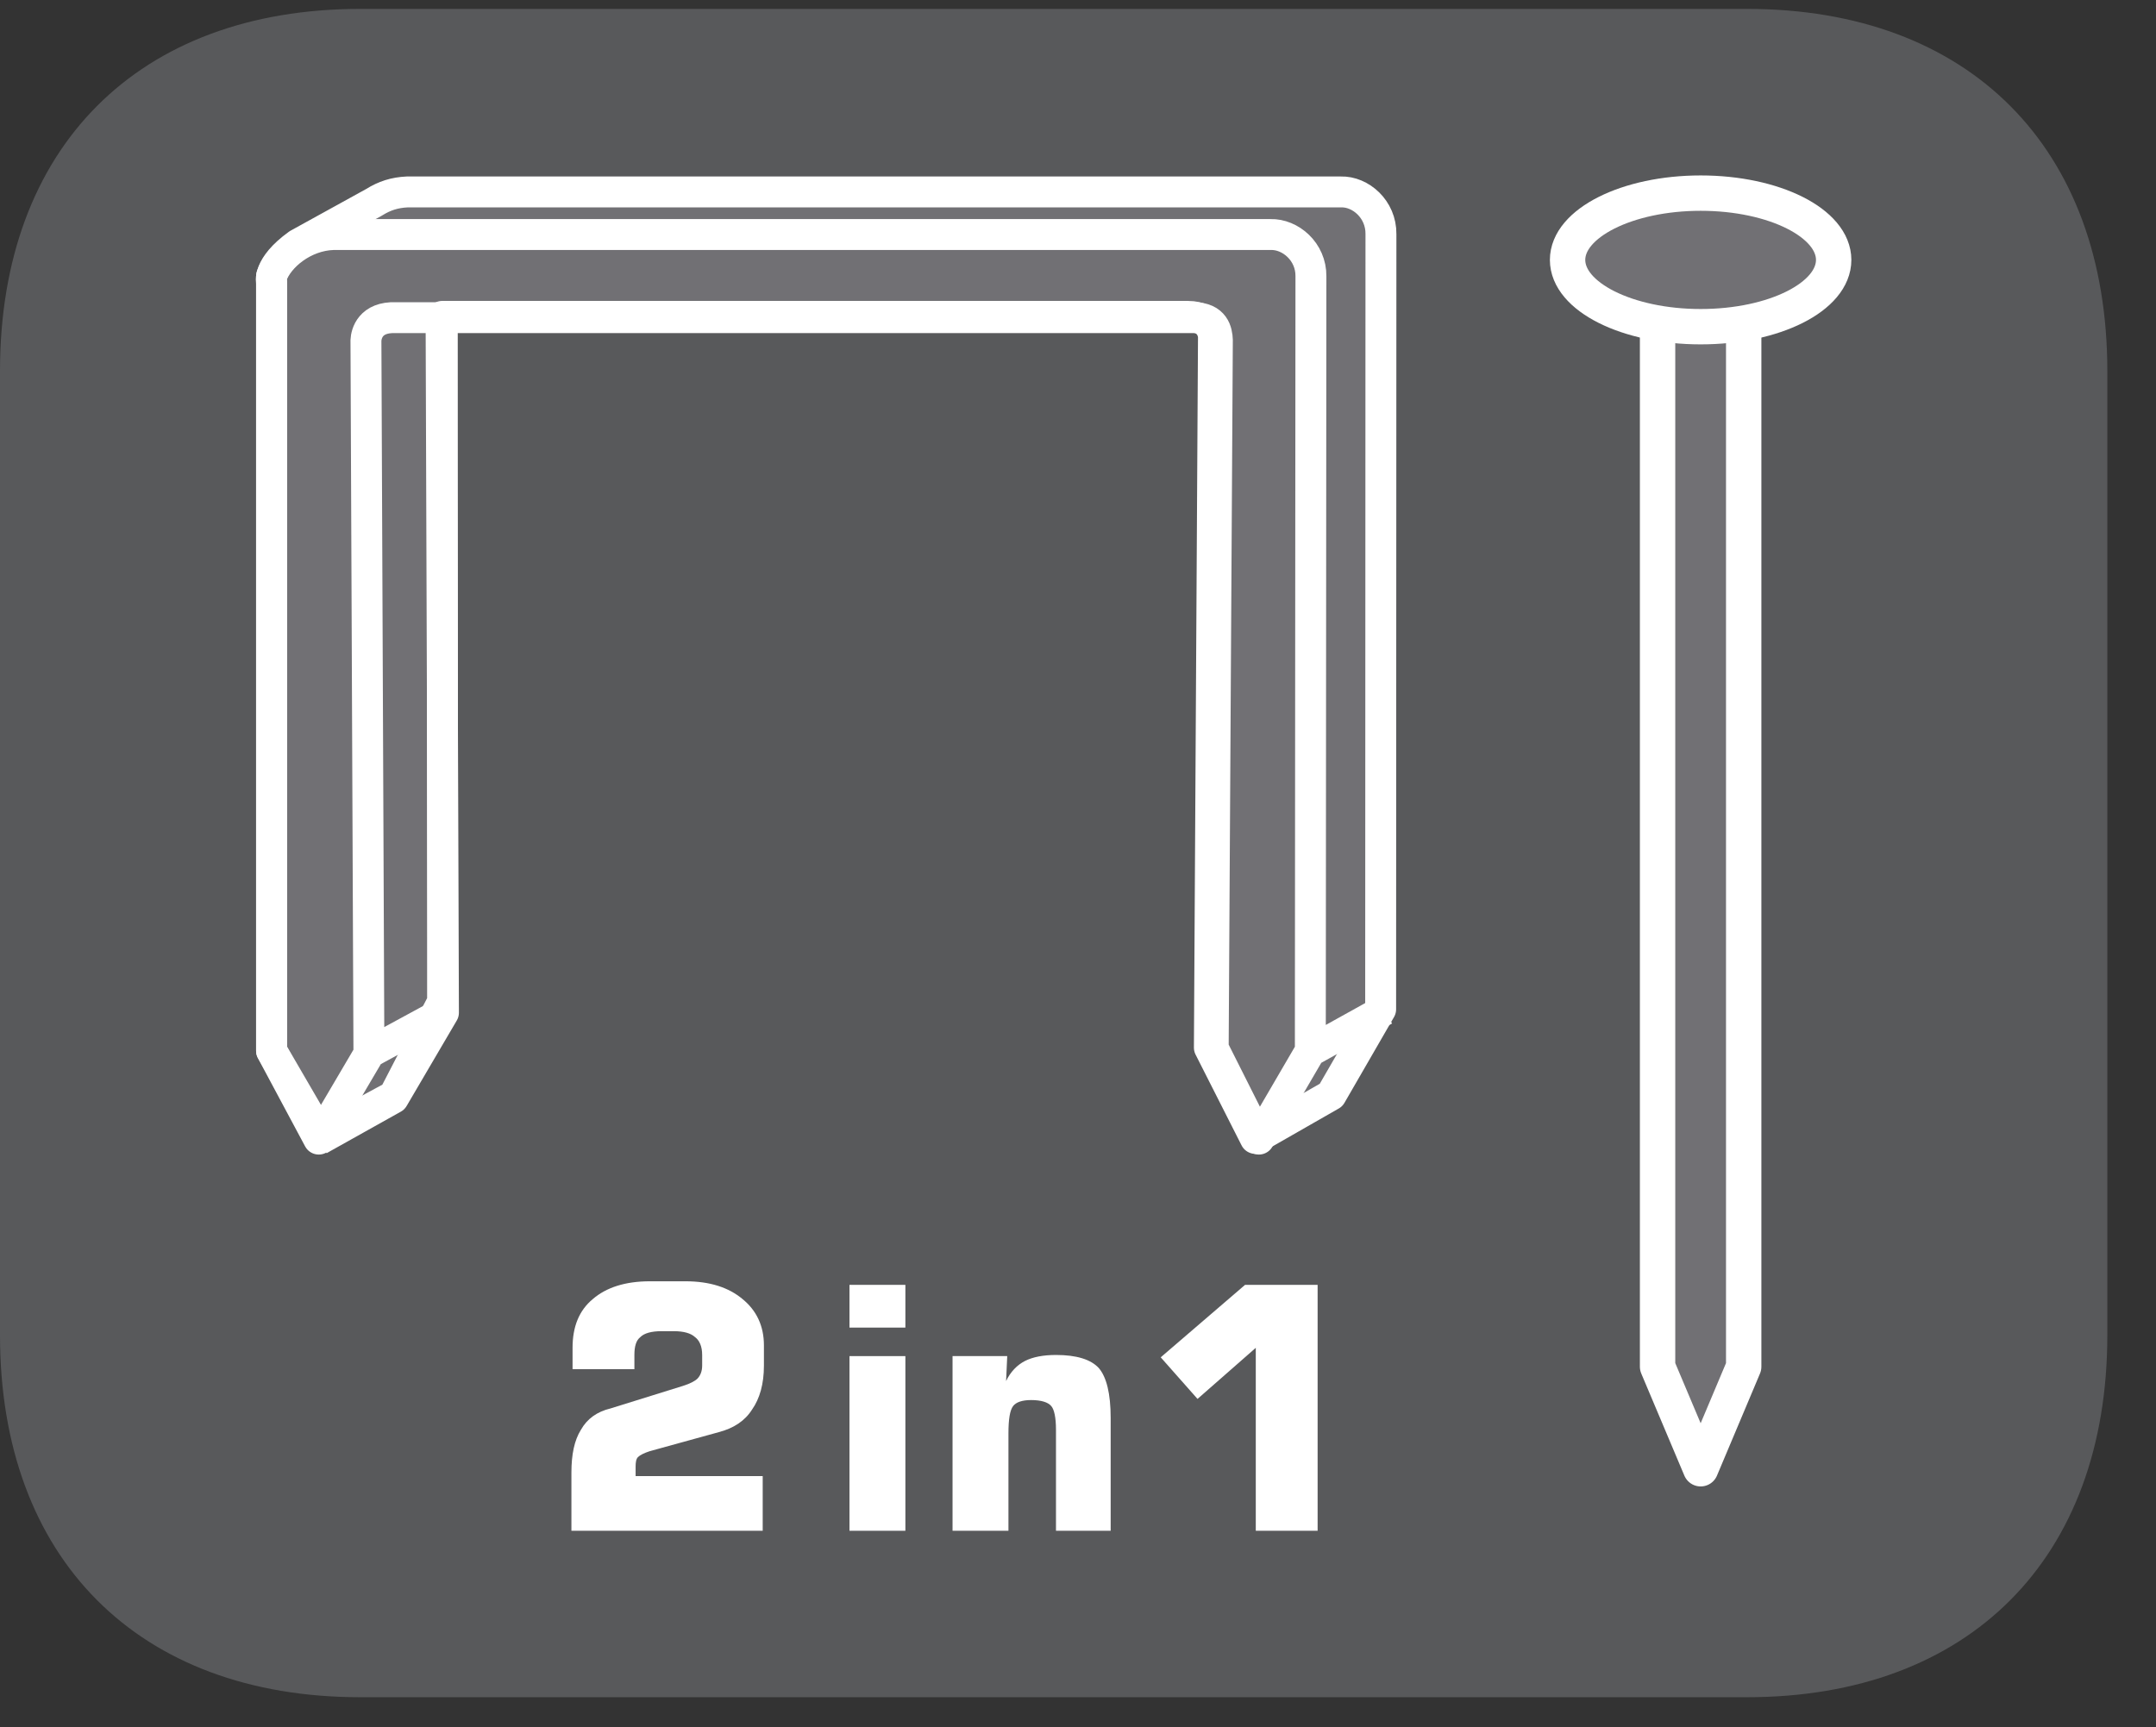
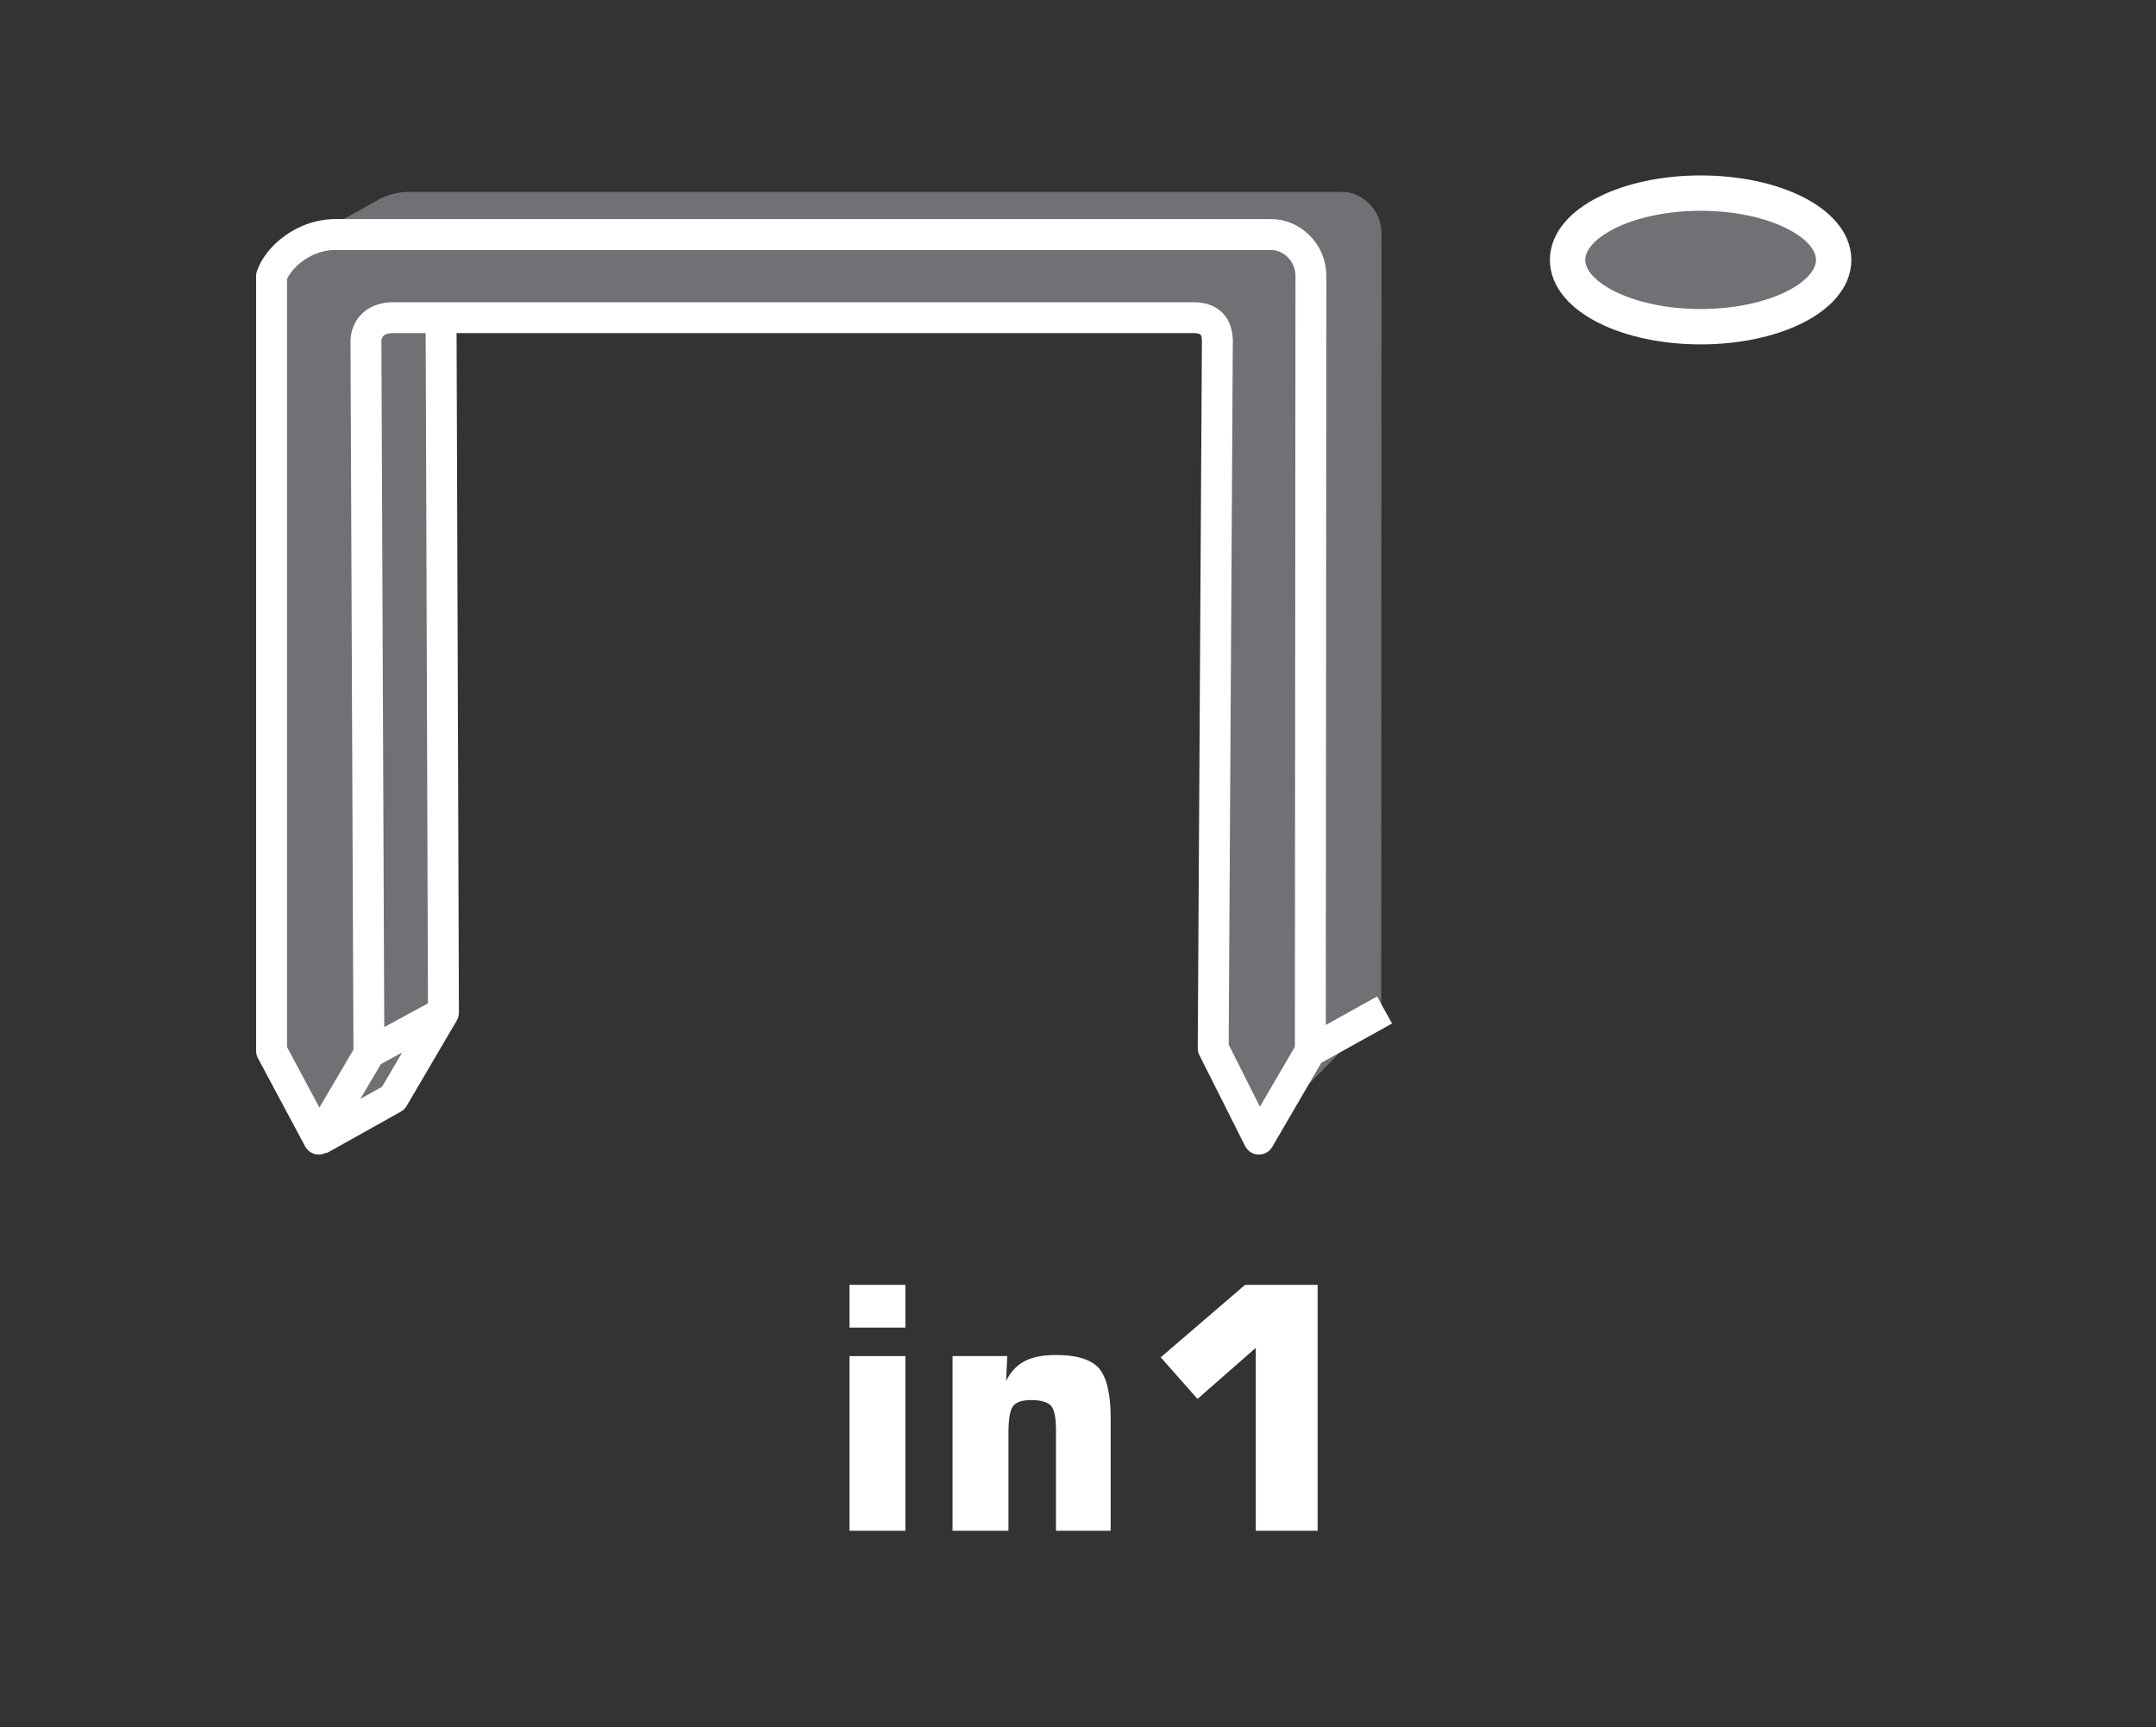
<svg xmlns="http://www.w3.org/2000/svg" xmlns:xlink="http://www.w3.org/1999/xlink" width="28.347pt" height="22.716pt" viewBox="0 0 28.347 22.716" version="1.2">
  <rect x="0" y="0" width="28.347" height="22.716" fill="#333333" stroke="none" />
  <defs>
    <g>
      <symbol overflow="visible" id="glyph0-0">
        <path style="stroke:none;" d="M 0.219 0.781 L 0.219 -3.141 L 2.453 -3.141 L 2.453 0.781 Z M 0.469 0.547 L 2.203 0.547 L 2.203 -2.891 L 0.469 -2.891 Z M 0.469 0.547 " />
      </symbol>
      <symbol overflow="visible" id="glyph0-1">
-         <path style="stroke:none;" d="M 0.297 0 L 0.297 -0.766 C 0.297 -1.004 0.336 -1.191 0.422 -1.328 C 0.504 -1.473 0.633 -1.566 0.812 -1.609 L 1.766 -1.906 C 1.855 -1.934 1.922 -1.969 1.953 -2 C 1.992 -2.039 2.016 -2.098 2.016 -2.172 L 2.016 -2.312 C 2.016 -2.426 1.98 -2.504 1.922 -2.547 C 1.867 -2.598 1.773 -2.625 1.641 -2.625 L 1.484 -2.625 C 1.348 -2.625 1.254 -2.598 1.203 -2.547 C 1.148 -2.504 1.125 -2.426 1.125 -2.312 L 1.125 -2.125 L 0.312 -2.125 L 0.312 -2.406 C 0.312 -2.684 0.398 -2.898 0.578 -3.047 C 0.754 -3.199 1.004 -3.281 1.328 -3.281 L 1.797 -3.281 C 2.117 -3.281 2.367 -3.199 2.547 -3.047 C 2.73 -2.898 2.828 -2.695 2.828 -2.438 L 2.828 -2.172 C 2.828 -1.93 2.773 -1.738 2.672 -1.594 C 2.578 -1.445 2.43 -1.348 2.234 -1.297 L 1.328 -1.047 C 1.254 -1.023 1.199 -0.996 1.172 -0.969 C 1.148 -0.945 1.141 -0.902 1.141 -0.844 L 1.141 -0.719 L 2.812 -0.719 L 2.812 0 Z M 0.297 0 " />
-       </symbol>
+         </symbol>
      <symbol overflow="visible" id="glyph0-2">
        <path style="stroke:none;" d="M 0.312 -2.672 L 0.312 -3.234 L 1.047 -3.234 L 1.047 -2.672 Z M 0.312 0 L 0.312 -2.297 L 1.047 -2.297 L 1.047 0 Z M 0.312 0 " />
      </symbol>
      <symbol overflow="visible" id="glyph0-3">
        <path style="stroke:none;" d="M 0.312 0 L 0.312 -2.297 L 1.031 -2.297 L 1.016 -1.969 C 1.074 -2.09 1.16 -2.18 1.266 -2.234 C 1.367 -2.285 1.504 -2.312 1.672 -2.312 C 1.941 -2.312 2.129 -2.254 2.234 -2.141 C 2.336 -2.023 2.391 -1.805 2.391 -1.484 L 2.391 0 L 1.672 0 L 1.672 -1.328 C 1.672 -1.492 1.648 -1.598 1.609 -1.641 C 1.566 -1.691 1.477 -1.719 1.344 -1.719 C 1.227 -1.719 1.148 -1.691 1.109 -1.641 C 1.066 -1.586 1.047 -1.465 1.047 -1.281 L 1.047 0 Z M 0.312 0 " />
      </symbol>
      <symbol overflow="visible" id="glyph0-4">
        <path style="stroke:none;" d="M 0.375 -2.281 L 1.484 -3.234 L 2.438 -3.234 L 2.438 0 L 1.625 0 L 1.625 -2.406 L 0.859 -1.734 Z M 0.375 -2.281 " />
      </symbol>
    </g>
    <clipPath id="clip1">
-       <path d="M 0 0.117 L 27.707 0.117 L 27.707 22.32 L 0 22.32 Z M 0 0.117 " />
-     </clipPath>
+       </clipPath>
  </defs>
  <g id="surface1">
    <g clip-path="url(#clip1)" clip-rule="nonzero">
      <path style=" stroke:none;fill-rule:nonzero;fill:rgb(34.509%,34.901%,35.686%);fill-opacity:1;" d="M 27.707 17.559 L 27.707 4.879 C 27.707 1.941 25.891 0.117 22.969 0.117 L 4.738 0.117 C 1.816 0.117 0 1.941 0 4.879 L 0 17.559 C 0 20.496 1.816 22.32 4.738 22.32 L 22.969 22.32 C 25.891 22.32 27.707 20.496 27.707 17.559 " />
    </g>
-     <path style=" stroke:none;fill-rule:nonzero;fill:rgb(44.313%,43.921%,45.49%);fill-opacity:1;" d="M 3.57 3.715 L 3.57 13.82 L 4.219 14.938 L 5.18 14.418 L 5.82 13.18 L 5.816 4.16 L 15.621 4.16 C 15.961 4.16 15.961 4.43 15.961 4.43 L 15.906 13.781 L 16.512 14.977 L 17.508 14.406 L 18.16 13.277 L 18.164 3.078 C 18.168 2.75 17.895 2.516 17.637 2.523 L 5.355 2.523 C 5.188 2.531 5.055 2.574 4.918 2.66 L 3.918 3.211 C 3.508 3.508 3.57 3.715 3.57 3.715 " />
-     <path style="fill:none;stroke-width:0.416;stroke-linecap:round;stroke-linejoin:round;stroke:rgb(100%,100%,100%);stroke-opacity:1;stroke-miterlimit:22.926;" d="M 0 0.002 L 0 -10.337 L 0.664 -11.479 L 1.647 -10.948 L 2.302 -9.681 L 2.298 -0.454 L 12.329 -0.454 C 12.676 -0.454 12.676 -0.73 12.676 -0.73 L 12.621 -10.297 L 13.24 -11.519 L 14.259 -10.936 L 14.926 -9.781 L 14.93 0.653 C 14.934 0.989 14.655 1.229 14.391 1.221 L 1.827 1.221 C 1.655 1.213 1.519 1.169 1.379 1.081 L 0.356 0.517 C -0.064 0.214 0 0.002 0 0.002 Z M 0 0.002 " transform="matrix(0.977,0,0,-0.977,3.57,3.717)" />
+     <path style=" stroke:none;fill-rule:nonzero;fill:rgb(44.313%,43.921%,45.49%);fill-opacity:1;" d="M 3.57 3.715 L 3.57 13.82 L 4.219 14.938 L 5.18 14.418 L 5.82 13.18 L 5.816 4.16 L 15.621 4.16 C 15.961 4.16 15.961 4.43 15.961 4.43 L 15.906 13.781 L 16.512 14.977 L 18.16 13.277 L 18.164 3.078 C 18.168 2.75 17.895 2.516 17.637 2.523 L 5.355 2.523 C 5.188 2.531 5.055 2.574 4.918 2.66 L 3.918 3.211 C 3.508 3.508 3.57 3.715 3.57 3.715 " />
    <path style="fill:none;stroke-width:0.416;stroke-linecap:butt;stroke-linejoin:round;stroke:rgb(100%,100%,100%);stroke-opacity:1;stroke-miterlimit:22.926;" d="M 0.001 0.002 L 1 0.561 L 1.675 1.712 L 1.643 11.071 M 13.341 1.193 L 14.34 1.748 M 0.193 12.186 L 12.805 12.186 C 13.073 12.194 13.353 11.955 13.349 11.623 L 13.341 1.197 L 12.649 0.01 L 12.034 1.233 L 12.09 10.764 C 12.086 10.88 12.05 11.067 11.77 11.067 L 1.032 11.067 C 0.692 11.079 0.636 10.852 0.632 10.76 L 0.672 1.157 L -0.003 0.01 L -0.638 1.197 L -0.638 11.627 C -0.546 11.891 -0.203 12.174 0.193 12.186 Z M 0.672 1.169 L 1.679 1.716 " transform="matrix(0.977,0,0,-0.977,4.194,14.99)" />
    <g style="fill:rgb(100%,100%,100%);fill-opacity:1;">
      <use xlink:href="#glyph0-1" x="7.216" y="20.131" />
    </g>
    <g style="fill:rgb(100%,100%,100%);fill-opacity:1;">
      <use xlink:href="#glyph0-2" x="10.857" y="20.131" />
      <use xlink:href="#glyph0-3" x="12.212" y="20.131" />
      <use xlink:href="#glyph0-4" x="14.886" y="20.131" />
    </g>
-     <path style="fill-rule:nonzero;fill:rgb(44.313%,43.921%,45.49%);fill-opacity:1;stroke-width:0.476;stroke-linecap:round;stroke-linejoin:round;stroke:rgb(100%,100%,100%);stroke-opacity:1;stroke-miterlimit:22.926;" d="M -0.002 0.001 L -0.581 -1.373 L -1.161 0.001 L -1.161 14.863 L -0.002 14.863 Z M -0.002 0.001 " transform="matrix(0.977,0,0,-0.977,22.928,17.974)" />
    <path style=" stroke:none;fill-rule:nonzero;fill:rgb(44.313%,43.921%,45.49%);fill-opacity:1;" d="M 24.109 3.418 C 24.109 3.902 23.328 4.297 22.359 4.297 C 21.395 4.297 20.609 3.902 20.609 3.418 C 20.609 2.934 21.395 2.539 22.359 2.539 C 23.328 2.539 24.109 2.934 24.109 3.418 " />
    <path style="fill:none;stroke-width:0.476;stroke-linecap:round;stroke-linejoin:round;stroke:rgb(100%,100%,100%);stroke-opacity:1;stroke-miterlimit:22.926;" d="M -0.002 -0.001 C -0.002 -0.497 -0.801 -0.9 -1.792 -0.9 C -2.779 -0.9 -3.583 -0.497 -3.583 -0.001 C -3.583 0.494 -2.779 0.898 -1.792 0.898 C -0.801 0.898 -0.002 0.494 -0.002 -0.001 Z M -0.002 -0.001 " transform="matrix(0.977,0,0,-0.977,24.111,3.417)" />
  </g>
</svg>